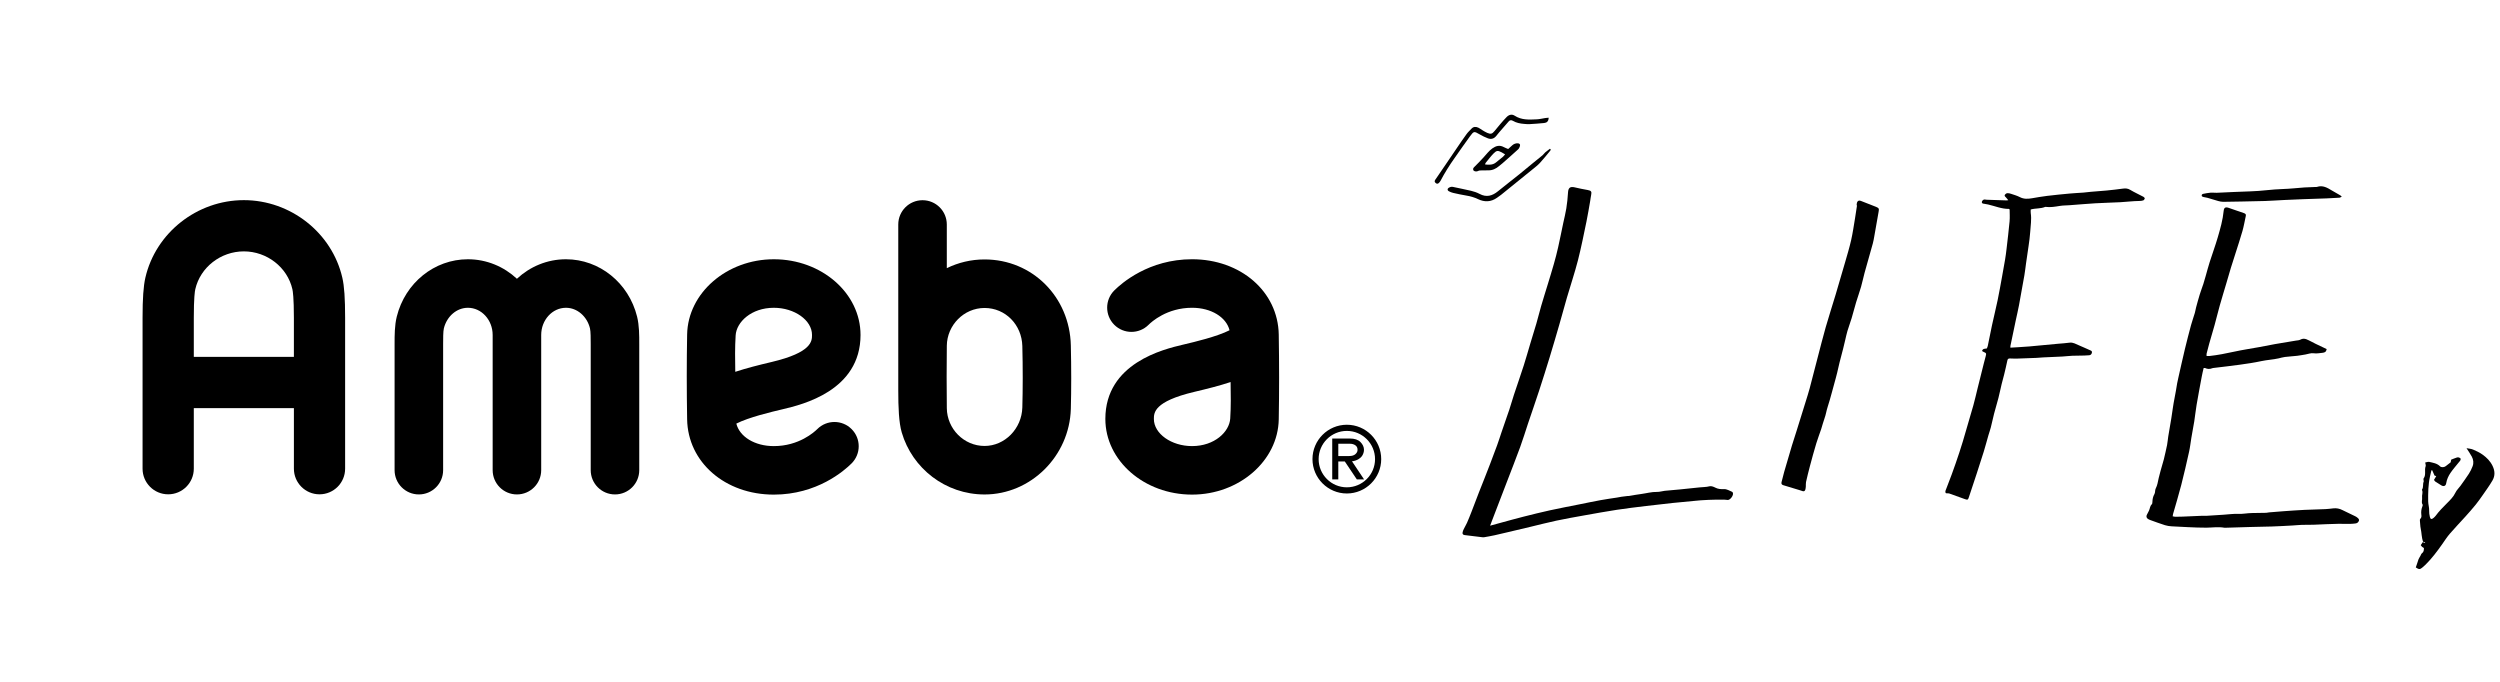
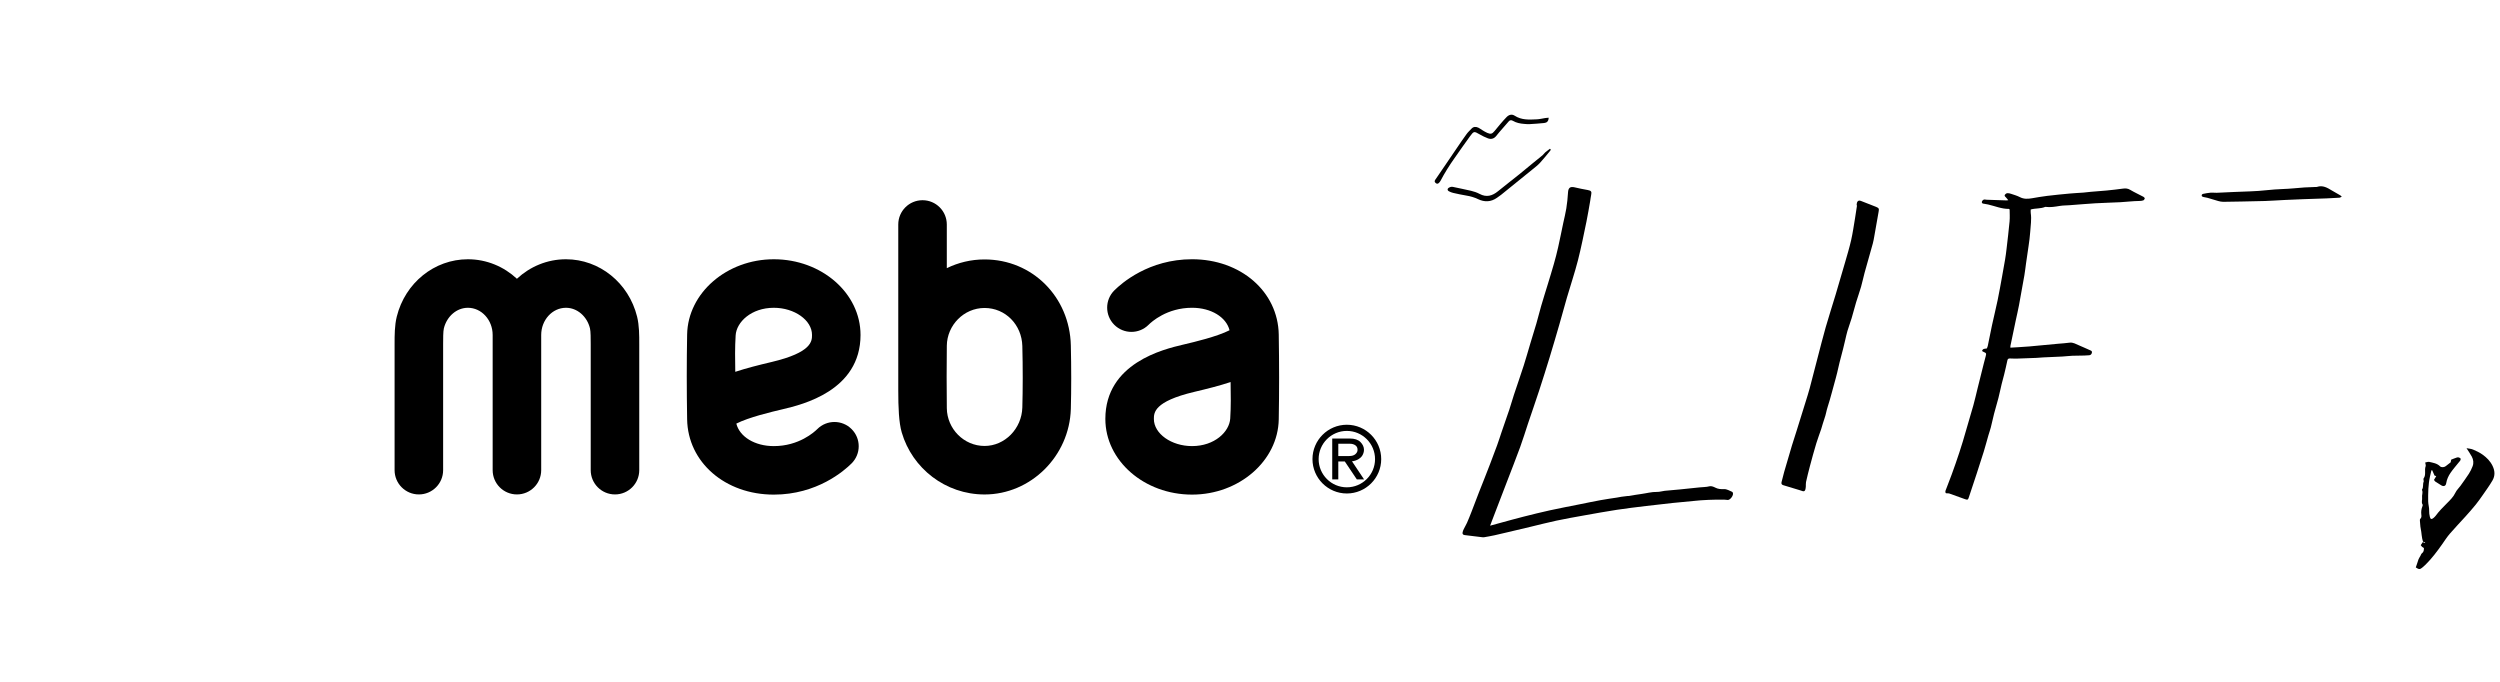
<svg xmlns="http://www.w3.org/2000/svg" fill="none" height="48" viewBox="0 0 176 48" width="176">
  <clipPath id="a">
    <path d="m101 8.074h74.609v31.993h-74.609z" />
  </clipPath>
  <g fill="#000">
-     <path d="m17.167 14.09c-3.29 0-6.207 2.297-6.934 5.463-.135.592-.196 1.459-.196 2.814v10.629c0 .996.807 1.804 1.803 1.804.996 0 1.804-.807 1.804-1.804v-4.263h7.047v4.263c0 .996.807 1.804 1.802 1.804.996 0 1.804-.807 1.804-1.804v-10.629c0-1.354-.059-2.222-.196-2.814-.727-3.166-3.642-5.463-6.934-5.463zm-3.523 11.035v-2.758c0-1.399.073-1.871.105-2.007.354-1.544 1.791-2.663 3.418-2.663 1.627 0 3.064 1.119 3.417 2.662.032.137.106.61.106 2.008v2.758z" />
    <path d="m75.387 24.319c-.077-3.411-2.708-6.055-6.075-6.055-.952 0-1.854.222-2.657.615v-3.075c0-.944-.765-1.709-1.708-1.709-.945 0-1.709.765-1.709 1.709v11.683c0 1.187.041 2.266.245 2.958.736 2.521 3.072 4.366 5.829 4.366 3.257 0 5.982-2.704 6.075-6.026.037-1.331.036-2.94 0-4.466zm-3.415 4.37c-.041 1.492-1.235 2.706-2.659 2.706-1.464 0-2.64-1.212-2.657-2.658-.016-1.458-.018-2.959 0-4.399.017-1.441 1.194-2.657 2.657-2.657 1.474 0 2.621 1.183 2.659 2.68.039 1.498.036 3.066 0 4.33z" />
    <path d="m39.843 18.252c-1.326 0-2.537.521-3.452 1.373-.915-.852-2.126-1.373-3.452-1.373-2.358 0-4.417 1.661-5.007 4.04-.154.62-.153 1.316-.153 1.93v8.877c0 .944.766 1.709 1.709 1.709.943 0 1.708-.765 1.708-1.709v-8.881c0-.354 0-.891.052-1.103.212-.853.907-1.447 1.692-1.447.961 0 1.743.859 1.743 1.915v9.516c0 .944.764 1.709 1.709 1.709.943 0 1.708-.765 1.708-1.709v-9.516c0-1.056.782-1.915 1.744-1.915.784 0 1.48.595 1.69 1.447.053.212.052.749.052 1.103v8.881c0 .944.764 1.709 1.709 1.709.943 0 1.708-.765 1.708-1.709v-8.877c.001-.614.001-1.31-.152-1.93-.59-2.379-2.649-4.04-5.007-4.04z" />
    <path d="m77.817 29.495c0 2.937 2.738 5.325 6.103 5.325 3.312 0 6.051-2.375 6.104-5.295.034-1.955.034-3.852 0-5.971-.05-3.024-2.674-5.303-6.104-5.303-3.041 0-4.96 1.682-5.476 2.198-.666.667-.666 1.749 0 2.416.668.667 1.749.667 2.416 0 .201-.201 1.288-1.198 3.06-1.198 1.345 0 2.408.659 2.64 1.583-.885.448-2.443.818-3.279 1.015-1.351.319-5.464 1.294-5.464 5.228zm8.817-2.599c.016.869.028 1.721-.026 2.568-.06.936-1.101 1.941-2.688 1.941-1.456 0-2.687-.875-2.687-1.91 0-.431 0-1.231 2.836-1.905.912-.216 1.778-.433 2.565-.694z" />
    <path d="m60.581 23.579c0-2.938-2.738-5.327-6.104-5.327-3.313 0-6.051 2.375-6.103 5.295-.035 1.956-.035 3.852 0 5.972.049 3.023 2.674 5.302 6.103 5.302 3.041 0 4.96-1.682 5.475-2.198.668-.667.668-1.748 0-2.415-.666-.667-1.748-.667-2.415 0-.201.2-1.288 1.198-3.06 1.198-1.345 0-2.407-.66-2.64-1.584.884-.448 2.443-.818 3.279-1.015 1.351-.321 5.465-1.295 5.465-5.227zm-8.818 2.597c-.016-.869-.028-1.719.026-2.568.059-.936 1.101-1.94 2.688-1.94 1.456 0 2.688.874 2.688 1.911 0 .43 0 1.231-2.836 1.903-.913.217-1.779.434-2.566.694z" />
    <path d="m95.18 32.476c.388-.041.63-.258.706-.373.091-.138.138-.286.138-.437 0-.197-.084-.38-.247-.546-.163-.165-.415-.249-.75-.249h-1.238v2.876h.427v-1.262h.457l.846 1.262h.51zm.391-.816c0 .123-.037.203-.144.306-.096.092-.246.139-.447.139h-.764v-.866h.811c.158 0 .291.038.395.113.101.075.149.174.149.308z" />
    <path d="m94.817 29.902c-1.333 0-2.419 1.085-2.419 2.42 0 1.333 1.086 2.419 2.419 2.419 1.335 0 2.42-1.086 2.42-2.419 0-1.335-1.085-2.42-2.42-2.42zm0 4.405c-1.095 0-1.985-.891-1.985-1.985 0-1.095.89-1.986 1.985-1.986 1.096 0 1.986.891 1.986 1.986 0 1.094-.89 1.985-1.986 1.985z" />
    <g clip-path="url(#a)">
-       <path d="m152.957 36.348c.072.013.133.032.194.032.167.001.333-.003.501-.01.461-.019.921-.041 1.382-.059.095-.004.191.008.286.003.404-.023.807-.051 1.21-.077.347-.022.694-.074 1.039-.059.33.014.648-.057.972-.06.331-.003.662-.008.993-.016.07-.002.14-.025.212-.031.355-.03.71-.06 1.065-.085.474-.033.948-.068 1.423-.091.492-.024.984-.031 1.476-.053.19-.008.38-.035.569-.055.219-.022.423.019.622.12.294.149.594.286.891.43.057.028.114.058.161.1.07.062.159.121.109.239-.043.105-.127.163-.237.176-.126.015-.253.028-.38.029-.278.002-.556-.008-.834-.004-.27.003-.54.015-.81.025-.31.012-.619.031-.929.04-.274.008-.549 0-.823.009-.229.008-.458.034-.687.046-.476.026-.953.053-1.43.069-.516.018-1.032.022-1.549.036-.564.015-1.127.034-1.691.051-.032 0-.064.006-.095 0-.421-.077-.84-.009-1.26-.004-.436.005-.872-.02-1.309-.037-.38-.015-.762-.032-1.142-.058-.157-.011-.317-.031-.467-.079-.347-.11-.69-.237-1.034-.361-.067-.024-.135-.053-.19-.096-.099-.078-.107-.192-.045-.297.052-.087.095-.178.138-.269.071-.146.065-.323.197-.447.039-.037.044-.12.046-.182.006-.192.042-.369.143-.542.064-.11.028-.275.088-.388.124-.234.153-.485.21-.735.079-.347.185-.686.28-1.029.027-.099.06-.196.084-.295.077-.332.158-.662.225-.996.04-.198.051-.403.083-.602.07-.43.148-.86.218-1.291.075-.469.13-.943.225-1.408.071-.349.128-.699.185-1.051.023-.139.057-.278.089-.416.151-.664.297-1.33.456-1.993.136-.563.281-1.124.431-1.683.079-.29.184-.573.269-.862.038-.129.054-.263.089-.393.081-.298.161-.597.252-.892.079-.255.175-.504.259-.758.059-.18.108-.364.161-.546.094-.33.18-.664.284-.99.186-.583.399-1.159.57-1.746.178-.61.354-1.222.415-1.859.022-.227.122-.29.342-.217.361.121.721.247 1.082.373.088.031.161.076.136.189-.078.358-.138.719-.238 1.071-.147.52-.32 1.032-.482 1.547-.111.349-.226.695-.333 1.045-.109.356-.208.714-.314 1.07-.156.531-.321 1.06-.471 1.593-.127.45-.234.906-.359 1.356-.122.444-.257.885-.383 1.327-.065.228-.125.458-.181.688-.012.051-.002.107-.002.174.076 0 .138.006.198 0 .586-.063 1.162-.178 1.738-.304.589-.13 1.187-.216 1.78-.325.366-.067.731-.144 1.097-.209.493-.087.986-.164 1.479-.247.101-.017.216-.016.303-.064.311-.173.544.031.796.144.1.046.194.104.294.151.257.123.515.245.769.366-.037.184-.107.246-.31.265-.198.019-.402.06-.594.031-.212-.033-.389.053-.582.083-.194.03-.387.071-.582.093-.292.033-.586.048-.877.084-.149.018-.294.065-.441.098-.399.09-.81.107-1.211.193-.503.109-1.013.183-1.523.254-.605.085-1.212.15-1.818.225-.039.005-.08.007-.116.022-.172.069-.339.068-.506-.014-.019-.009-.046-.001-.101-.001-.043.188-.092.377-.127.568-.126.671-.253 1.342-.368 2.015-.067.391-.105.786-.167 1.178-.062.392-.14.78-.206 1.171-.054.322-.087.647-.158.965-.174.783-.352 1.566-.552 2.342-.176.685-.384 1.363-.577 2.043-.012.044-.015.091-.025.152z" />
      <path d="m104.898 37.01c.293-.081.543-.149.792-.217.522-.141 1.042-.288 1.567-.42.617-.156 1.234-.31 1.855-.446.7-.153 1.403-.286 2.105-.426.491-.099.981-.202 1.474-.292.383-.07.769-.122 1.154-.182.101-.016.202-.041.304-.055.147-.021.296-.037.444-.055.016-.002.032.004.048.002.297-.047.593-.102.891-.14.374-.049.74-.158 1.125-.148.18.005.359-.059.539-.078.36-.038.721-.063 1.08-.098.457-.045.912-.089 1.367-.142.235-.028.471-.016.707-.079.118-.032.283.03.403.093.194.103.4.116.603.106.224-.01.391.115.58.188.025.01.047.044.058.071.068.167-.176.511-.36.506-.088-.002-.175-.024-.261-.024-.732-.005-1.463.017-2.19.098-.474.053-.951.086-1.425.137-.624.067-1.249.138-1.873.213-.686.084-1.374.163-2.057.268-.77.118-1.536.258-2.304.395-.657.117-1.316.233-1.968.372-.615.131-1.223.291-1.833.436-.542.13-1.083.257-1.625.385-.293.07-.586.141-.881.205-.248.054-.499.098-.749.141-.046.008-.096-.001-.143-.007-.401-.049-.802-.102-1.204-.146-.109-.012-.171-.067-.159-.166.011-.091.05-.18.09-.264.071-.148.16-.289.227-.439.115-.262.22-.529.324-.795.172-.443.339-.89.51-1.333.121-.311.246-.62.369-.931.139-.356.281-.71.416-1.067.171-.445.34-.892.503-1.34.106-.291.198-.587.297-.88.137-.399.274-.797.412-1.196.046-.134.097-.269.14-.404.113-.357.217-.715.334-1.071.227-.686.467-1.369.688-2.056.164-.506.303-1.02.457-1.529.141-.472.292-.942.429-1.415.12-.411.219-.829.339-1.24.148-.511.31-1.018.465-1.527.145-.478.294-.955.43-1.436.11-.389.213-.78.301-1.175.129-.573.241-1.149.363-1.724.071-.334.158-.665.211-1.002.059-.377.101-.757.122-1.138.018-.315.15-.429.454-.357.309.074.621.136.934.191.241.043.291.113.24.348-.031.14-.043.283-.068.424-.085.478-.161.957-.259 1.433-.192.919-.372 1.842-.605 2.752-.226.878-.517 1.738-.772 2.61-.183.627-.349 1.257-.531 1.885-.225.78-.453 1.559-.69 2.335-.238.776-.481 1.55-.733 2.321-.257.786-.53 1.567-.794 2.351-.182.543-.345 1.092-.543 1.629-.307.837-.633 1.667-.953 2.499-.334.87-.668 1.738-1.001 2.608-.05.131-.1.262-.167.44z" />
      <path d="m141.382 14.096c-.072-.088-.117-.155-.174-.21-.055-.053-.115-.109-.062-.18.038-.051.108-.101.167-.106.084-.008.175.015.257.043.211.071.43.131.625.233.28.148.562.131.854.082.353-.059.704-.124 1.059-.166.536-.065 1.073-.118 1.61-.167.316-.03.634-.042.951-.066.181-.014.361-.041.542-.057.365-.031.73-.053 1.093-.089.387-.038.773-.083 1.157-.135.178-.024.334-.015.5.085.304.181.628.328.94.494.042.023.097.086.09.119-.011.051-.06.117-.108.133-.089.03-.188.04-.282.04-.444.004-.883.064-1.324.087-.587.032-1.175.041-1.761.076-.602.036-1.204.091-1.807.135-.166.012-.334.016-.5.026-.07.004-.141.015-.21.026-.32.053-.641.108-.967.068-.016-.002-.034-.009-.046-.003-.319.139-.673.086-1.023.184 0 .085-.011.17.002.253.068.446-.012.89-.038 1.332-.019.332-.071.661-.116.991-.056.407-.121.814-.178 1.222-.04.275-.067.552-.115.826-.122.703-.247 1.407-.379 2.108-.065.35-.149.696-.223 1.045-.129.612-.257 1.224-.384 1.836-.006.029 0 .061 0 .115.184-.011.356-.02.53-.031.269-.017.539-.031.807-.055.672-.061 1.344-.127 2.015-.189.269-.025.54-.037.807-.076.258-.038.457.103.673.189.257.104.505.227.76.335.085.036.171.062.147.178-.021.103-.082.173-.191.184-.111.011-.222.016-.334.019-.285.006-.57.004-.854.016-.236.01-.472.042-.708.055-.443.024-.887.039-1.329.06-.165.008-.331.028-.496.035-.443.019-.888.037-1.331.049-.174.005-.348-.002-.522-.008-.1-.003-.162.021-.186.135-.069.334-.148.664-.228.996-.053.221-.12.438-.173.659-.08.329-.146.661-.229.988-.096.373-.21.739-.307 1.112-.084.322-.149.648-.231.969-.047.184-.114.364-.167.547-.111.388-.214.777-.332 1.163-.159.516-.328 1.029-.495 1.542-.181.551-.366 1.1-.547 1.65-.062.188-.088.21-.27.145-.366-.129-.729-.267-1.095-.394-.077-.026-.166-.016-.249-.022-.09-.1-.022-.202.01-.291.126-.351.27-.695.398-1.046.371-1.015.713-2.039 1.003-3.08.167-.596.352-1.186.518-1.781.107-.383.193-.771.288-1.157.148-.592.294-1.183.443-1.774.044-.177.092-.354.139-.53.051-.19.037-.215-.156-.295-.034-.014-.065-.037-.103-.06.05-.188.205-.155.335-.18.023-.06.054-.117.067-.178.1-.484.193-.97.297-1.454.128-.59.274-1.176.397-1.766.115-.552.21-1.107.312-1.661.073-.399.146-.797.212-1.196.042-.25.075-.502.104-.755.074-.646.154-1.291.213-1.939.026-.281.004-.567.004-.837-.03-.022-.043-.04-.055-.04-.51.007-.975-.2-1.46-.31-.093-.021-.187-.041-.28-.051-.076-.008-.148-.014-.164-.105-.013-.073.093-.194.175-.197.054-.003.11.016.166.018.461.017.922.032 1.383.047.03 0 .061-.006.139-.013z" />
      <path d="m130.708 14.453c.007-.063.004-.129.023-.187.041-.129.136-.174.262-.127.364.139.727.278 1.087.426.206.085.212.132.173.349-.106.571-.202 1.144-.302 1.715-.031.171-.058.345-.105.513-.19.688-.391 1.374-.58 2.063-.09.328-.154.663-.249.99-.105.366-.237.723-.347 1.087-.111.372-.204.748-.316 1.12-.091.301-.204.596-.294.897-.062.205-.103.416-.154.625-.099.407-.19.818-.305 1.221-.137.486-.225.984-.362 1.471-.195.682-.359 1.375-.578 2.049-.083.254-.117.517-.209.767-.094.253-.156.518-.24.774-.112.338-.244.669-.346 1.009-.159.527-.304 1.057-.445 1.589-.101.376-.192.754-.278 1.134-.022.099-.006.206-.014.309-.006.078-.013.157-.037.231-.027.085-.091.13-.187.098-.067-.023-.135-.046-.204-.067-.385-.118-.77-.24-1.158-.351-.127-.036-.146-.119-.123-.218.056-.24.118-.479.185-.715.182-.627.364-1.252.551-1.876.103-.343.218-.681.325-1.022.213-.681.425-1.364.637-2.047.096-.311.197-.622.281-.936.194-.729.378-1.46.569-2.191.186-.707.361-1.417.562-2.119.221-.77.47-1.532.7-2.299.224-.746.442-1.493.657-2.242.152-.527.311-1.053.433-1.587.114-.504.186-1.017.272-1.527.052-.305.094-.612.141-.919-.009-.001-.019-.003-.028-.004z" />
      <path d="m170.586 38.135c-.114-.297-.098-.618-.167-.919-.043-.188-.032-.371-.058-.554-.006-.044 0-.109.027-.134.1-.091.085-.202.072-.311-.023-.194.003-.379.074-.56.017-.043.036-.109.017-.137-.11-.161-.01-.335-.036-.502-.025-.162.074-.336-.001-.507-.006-.013-.009-.036-.002-.047.116-.169.034-.381.116-.557.013-.029-.008-.073-.01-.11-.002-.038-.016-.088.003-.113.196-.262.039-.583.144-.861.024-.064-.016-.151-.031-.262.093-.016.196-.064.284-.044.268.063.549.099.761.311.092.092.294.075.397-.008.109-.086.219-.169.351-.273.009-.046.023-.122.035-.187.14-.054.27-.11.403-.152.097-.031.187 0 .266.077.017.127-.078.197-.146.282-.193.242-.399.474-.573.73-.146.216-.256.455-.299.722-.032.201-.18.253-.354.145-.141-.088-.283-.173-.421-.267-.036-.025-.056-.074-.084-.114.053-.09.101-.17.157-.262-.057-.02-.106-.037-.121-.042-.06-.14-.111-.255-.162-.371-.019.001-.038.003-.057.004-.033.142-.068.285-.099.427-.129.579-.136 1.168-.129 1.756.002.219.08.439.069.655-.007.152.016.291.049.432.039.176.125.2.259.081.052-.047.108-.095.15-.151.235-.321.512-.6.794-.881.221-.221.458-.448.599-.751.081-.175.237-.314.352-.474.203-.284.409-.567.598-.86.103-.159.184-.335.254-.511.095-.235.063-.475-.054-.693-.113-.208-.251-.402-.371-.589.14.028.313.035.462.097.233.098.466.209.67.356.29.208.54.456.703.794.171.355.183.696-.007 1.025-.203.35-.442.678-.673 1.011-.163.234-.327.468-.505.689-.231.284-.473.559-.718.831-.366.407-.748.802-1.105 1.216-.201.234-.369.498-.548.752-.352.501-.72.989-1.156 1.422-.079.078-.162.152-.248.222-.159.128-.226.126-.446-.021.03-.088.063-.182.095-.277.032-.096.062-.191.095-.287.012-.035.031-.068.049-.1.028-.051.059-.1.088-.15.035-.061.054-.143.106-.18.131-.093.14-.22.14-.374-.04-.025-.09-.048-.128-.082-.035-.03-.059-.073-.095-.119.059-.088.117-.171.173-.255.015.104.064.126.148.065-.059-.022-.107-.041-.154-.059z" />
      <path d="m164.861 13.844c-.067.032-.112.071-.159.074-.3.021-.601.037-.902.048-.547.021-1.095.036-1.642.056-.445.017-.891.035-1.336.057-.451.022-.903.055-1.354.071-.539.019-1.078.025-1.617.036-.445.009-.891.021-1.335.022-.117 0-.237-.025-.351-.056-.253-.07-.502-.152-.755-.224-.091-.026-.186-.033-.277-.057-.047-.013-.115-.035-.127-.069-.029-.08.021-.141.102-.156.172-.033.344-.068.518-.082.142-.012.287.014.43.008.785-.032 1.57-.081 2.355-.1.771-.018 1.533-.144 2.304-.165.507-.014 1.014-.076 1.522-.111.253-.017.507-.022.76-.032.04-.002.082.006.118-.006.402-.134.723.054 1.045.251.196.119.399.228.597.344.032.019.057.049.107.094z" />
      <path d="m109.025 8.287c-.004.248-.123.353-.31.372-.339.035-.68.06-1.021.079-.134.008-.271-.005-.405-.016-.272-.022-.538-.073-.777-.214-.114-.068-.212-.061-.298.037-.222.25-.44.502-.658.755-.078.091-.152.183-.227.277-.155.192-.358.244-.579.162-.2-.074-.392-.172-.579-.278-.395-.225-.408-.238-.675.122-.379.512-.735 1.04-1.104 1.559-.36.507-.689 1.033-.978 1.584-.026.049-.062.094-.099.134-.065.07-.137.11-.228.036-.098-.078-.114-.136-.043-.245.06-.094.127-.182.19-.275.46-.676.919-1.353 1.38-2.028.21-.308.418-.618.64-.919.097-.134.225-.245.337-.368.142-.153.31-.152.482-.074.107.05.201.128.303.188.109.065.217.134.333.182.237.1.336.072.499-.124.143-.17.281-.345.426-.514.139-.162.28-.324.429-.476.167-.17.37-.226.565-.1.491.32 1.03.283 1.57.257.196-.009.391-.06.587-.09.076-.011.152-.016.241-.025z" />
      <path d="m109.167 10.507c-.005.029 0 .066-.016.085-.243.294-.479.595-.738.875-.16.173-.352.318-.537.468-.733.597-1.468 1.192-2.203 1.784-.093.075-.194.14-.291.209-.425.297-.87.31-1.329.091-.261-.125-.532-.205-.819-.25-.315-.05-.626-.121-.937-.19-.099-.022-.197-.064-.289-.111-.125-.065-.126-.185-.004-.254.09-.051.182-.08.295-.054.419.096.842.169 1.259.271.207.05.417.119.603.219.487.262.898.14 1.297-.186.5-.407 1.01-.8 1.512-1.202.316-.254.626-.516.939-.773.228-.186.459-.367.684-.556.072-.06.121-.144.192-.205.106-.091.22-.17.331-.255.016.012.032.024.048.036z" />
-       <path d="m106.174 10.491c.111-.101.205-.187.3-.27.107-.092.233-.138.374-.133.133.005.192.076.154.203-.024.081-.066.168-.127.224-.363.333-.733.657-1.103.983-.077.068-.161.129-.239.195-.219.185-.462.305-.758.299-.197-.004-.396-.001-.594.008-.06.003-.118.039-.177.058-.113.037-.261-.008-.288-.096-.034-.106.031-.164.106-.237.218-.207.42-.43.625-.649.199-.214.369-.455.614-.628.253-.178.508-.253.798-.096.096.052.201.09.315.139zm-.215.377c-.092-.056-.163-.103-.238-.141-.268-.14-.361-.141-.572.075-.204.209-.38.446-.566.673-.02.025-.02.066-.03.104.274.03.528.039.747-.13.17-.131.337-.266.501-.405.052-.044.093-.102.157-.176z" />
    </g>
  </g>
</svg>